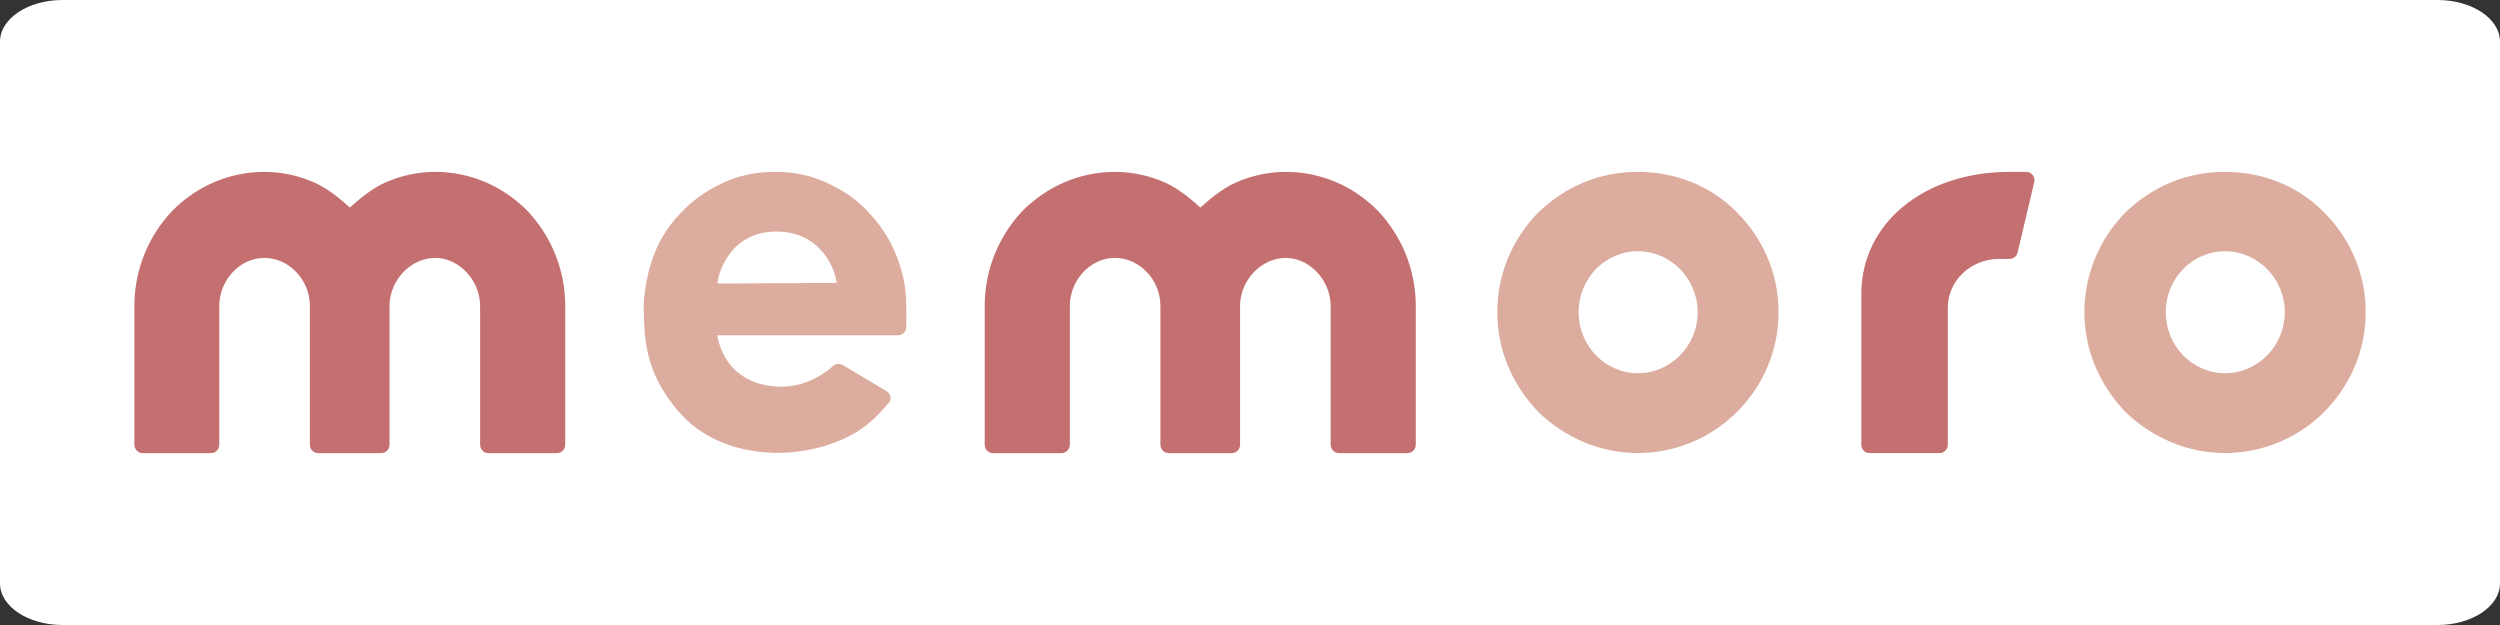
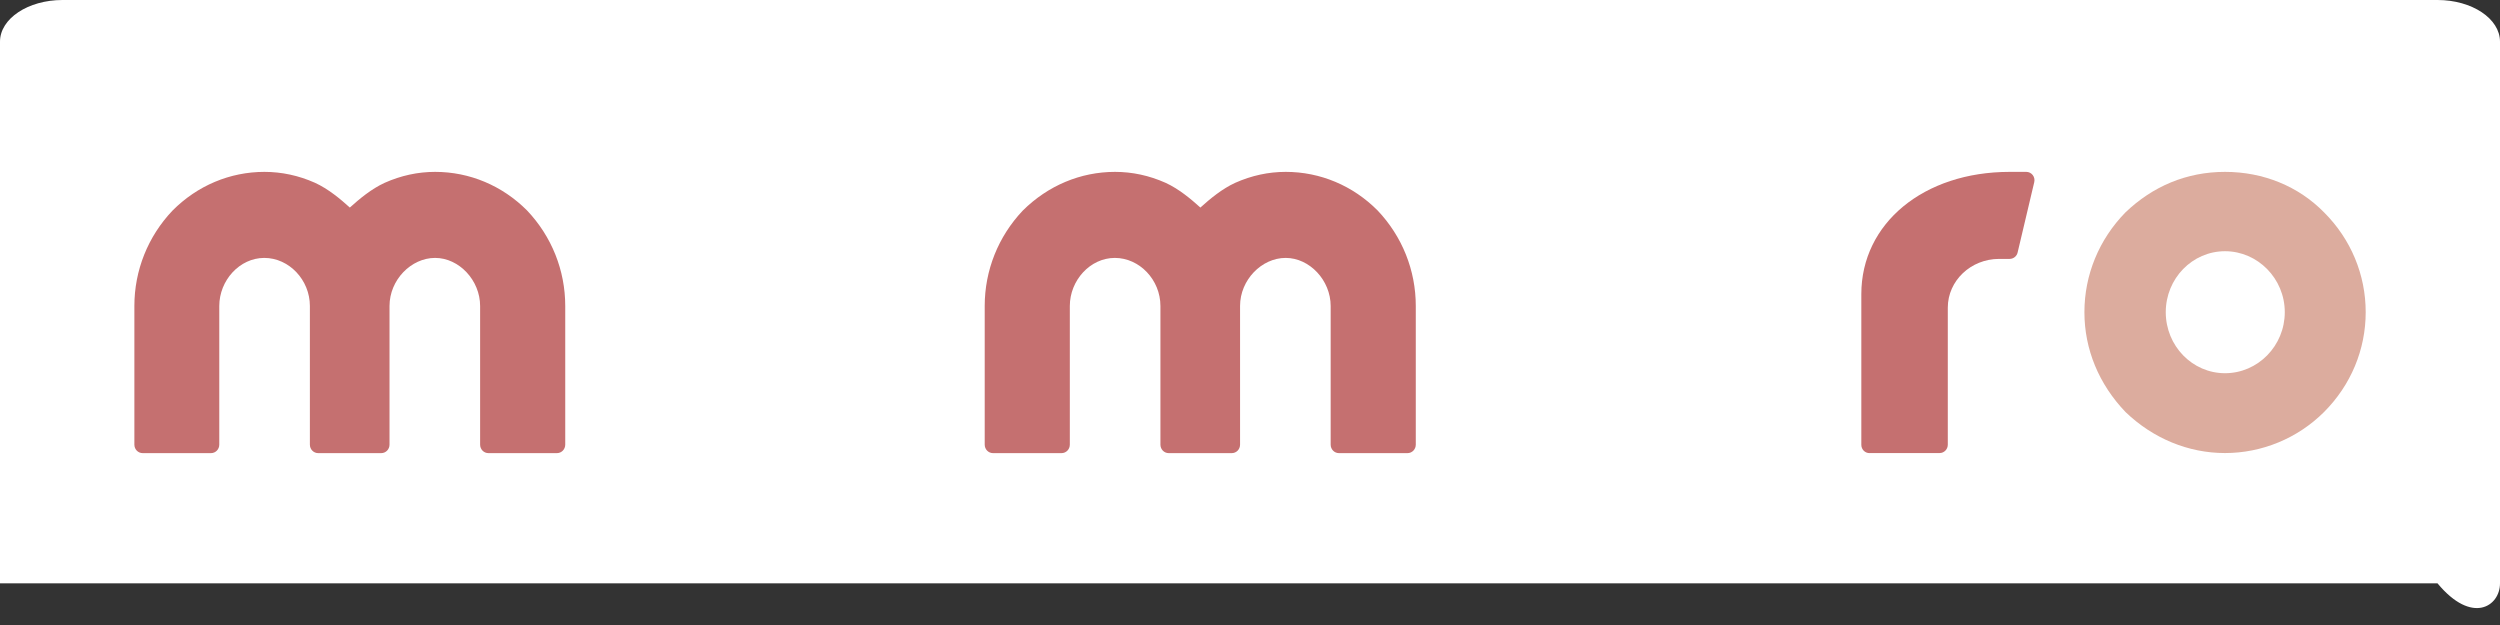
<svg xmlns="http://www.w3.org/2000/svg" width="800" height="200" viewBox="0 0 800 200" fill="none">
  <rect x="0" y="0" width="800" height="200" fill="#333333" stroke="none" />
  <g clip-path="url(#clip0_836_8)">
-     <path d="M780 0H20C8.954 0 0 5.97 0 13.333V186.667C0 194.03 8.954 200 20 200H780C791.046 200 800 194.03 800 186.667V13.333C800 5.97 791.046 0 780 0Z" fill="white" />
+     <path d="M780 0H20C8.954 0 0 5.97 0 13.333V186.667H780C791.046 200 800 194.03 800 186.667V13.333C800 5.97 791.046 0 780 0Z" fill="white" />
    <g clip-path="url(#clip1_836_8)">
-       <path d="M288.689 87.408C286.865 80.161 283.241 73.529 278.25 68.287C274.762 64.321 270.181 61.039 264.665 58.532C259.605 56.162 254.157 55 247.98 55C241.803 55 236.287 56.185 231.295 58.532C225.871 61.085 221.563 64.162 217.825 68.173C212.764 73.301 209.163 79.956 207.454 87.431C206.474 91.465 205.972 95.248 205.972 98.689C205.972 100.49 206.223 105.755 206.405 107.396C207.362 117.082 210.964 124.397 217.05 131.576C231.387 148.487 259.536 148.054 275.606 137.274C279.959 134.334 284.039 129.32 284.039 129.32C284.677 128.773 285.019 127.975 284.951 127.155C284.882 126.335 284.404 125.605 283.697 125.172L269.725 116.831C269.292 116.58 268.813 116.443 268.335 116.443C267.742 116.443 267.149 116.649 266.648 117.036C266.648 117.036 259.377 124.306 248.801 123.714C235.626 122.984 230.726 114.256 229.518 107.282H287.367C288.826 107.282 290.011 106.119 290.011 104.706V98.667C290.011 94.291 289.601 90.69 288.689 87.385V87.408ZM229.54 90.713L229.882 88.89C229.905 88.73 232.868 74.099 248.482 74.099C264.095 74.099 267.377 88.548 267.4 88.707L267.765 90.531L229.54 90.736V90.713Z" fill="#DCAC9E" />
      <path d="M598.245 145C596.786 145 595.624 143.815 595.624 142.334V94.131C595.624 71.455 615.59 55 643.079 55H648.413C649.211 55 649.963 55.365 650.464 56.003C650.966 56.641 651.148 57.484 650.966 58.259L645.632 80.822C645.359 82.007 644.287 82.85 643.079 82.85H639.706C630.657 82.85 623.295 89.847 623.295 98.439V142.311C623.295 143.769 622.132 144.977 620.673 144.977H598.245V145Z" fill="#C57070" />
      <path d="M743.734 67.991C735.551 59.627 724.292 55 712.006 55C699.72 55 688.871 59.604 680.118 67.991C671.662 76.651 667.012 87.978 667.012 99.897C667.012 111.817 671.662 122.962 680.186 131.873C689.007 140.328 700.29 144.977 712.006 144.977C723.722 144.977 735.232 140.305 743.711 131.827C752.282 123.235 757.023 111.885 757.023 99.897C757.023 87.91 752.304 76.56 743.734 67.991ZM712.006 119.429C701.544 119.429 693.042 110.677 693.042 99.897C693.042 89.118 701.544 80.389 712.006 80.389C722.468 80.389 731.13 89.14 731.13 99.897C731.13 110.655 722.536 119.429 712.006 119.429Z" fill="#DCAC9E" />
-       <path d="M555.849 67.991C547.666 59.627 536.407 55 524.121 55C511.835 55 500.986 59.604 492.233 67.991C483.777 76.651 479.127 87.978 479.127 99.897C479.127 111.817 483.777 122.962 492.301 131.873C501.122 140.328 512.405 144.977 524.121 144.977C535.837 144.977 547.347 140.305 555.826 131.827C564.397 123.235 569.138 111.885 569.138 99.897C569.138 87.91 564.419 76.56 555.849 67.991ZM524.121 119.429C513.659 119.429 505.157 110.677 505.157 99.897C505.157 89.118 513.659 80.389 524.121 80.389C534.583 80.389 543.245 89.14 543.245 99.897C543.245 110.655 534.651 119.429 524.121 119.429Z" fill="#DCAC9E" />
      <path d="M156.283 145C154.824 145 153.639 143.792 153.639 142.288V97.915C153.639 89.71 146.915 82.531 139.233 82.531C131.552 82.531 124.646 89.573 124.646 97.915V142.288C124.646 143.792 123.46 145 122.002 145H101.807C100.348 145 99.163 143.792 99.163 142.288V97.915C99.163 89.573 92.484 82.531 84.575 82.531C76.666 82.531 70.17 89.733 70.17 97.915V142.288C70.17 143.792 68.984 145 67.526 145H45.644C44.185 145 43 143.792 43 142.288V97.915C43 86.519 47.331 75.694 55.172 67.421C63.127 59.399 73.589 55 84.621 55C90.114 55 95.561 56.162 100.781 58.487C105.066 60.447 108.895 63.66 111.95 66.418C115.05 63.615 118.856 60.447 123.073 58.51C128.315 56.162 133.763 55 139.233 55C150.288 55 160.727 59.399 168.659 67.353C176.546 75.671 180.877 86.519 180.877 97.915V142.288C180.877 143.792 179.691 145 178.233 145H156.283Z" fill="#C57070" />
      <path d="M428.457 145C426.999 145 425.813 143.792 425.813 142.288V97.915C425.813 89.71 419.089 82.531 411.408 82.531C403.727 82.531 396.82 89.573 396.82 97.915V142.288C396.82 143.792 395.635 145 394.176 145H373.981C372.523 145 371.337 143.792 371.337 142.288V97.915C371.337 89.573 364.659 82.531 356.75 82.531C348.84 82.531 342.344 89.733 342.344 97.915V142.288C342.344 143.792 341.159 145 339.7 145H317.75C316.292 145 315.106 143.792 315.106 142.288V97.915C315.106 86.519 319.437 75.694 327.278 67.398C335.324 59.399 345.763 55 356.818 55C362.311 55 367.736 56.162 372.956 58.487C377.241 60.447 381.07 63.66 384.124 66.418C387.224 63.615 391.031 60.447 395.248 58.51C400.513 56.162 405.938 55 411.431 55C422.486 55 432.925 59.399 440.834 67.353C448.721 75.671 453.051 86.519 453.051 97.915V142.288C453.051 143.792 451.866 145 450.407 145H428.457Z" fill="#C57070" />
    </g>
  </g>
  <defs>
    <clipPath id="clip0_836_8">
      <rect width="800" height="200" fill="white" />
    </clipPath>
    <clipPath id="clip1_836_8">
      <rect width="714" height="90" fill="white" transform="translate(43 55)" />
    </clipPath>
  </defs>
</svg>